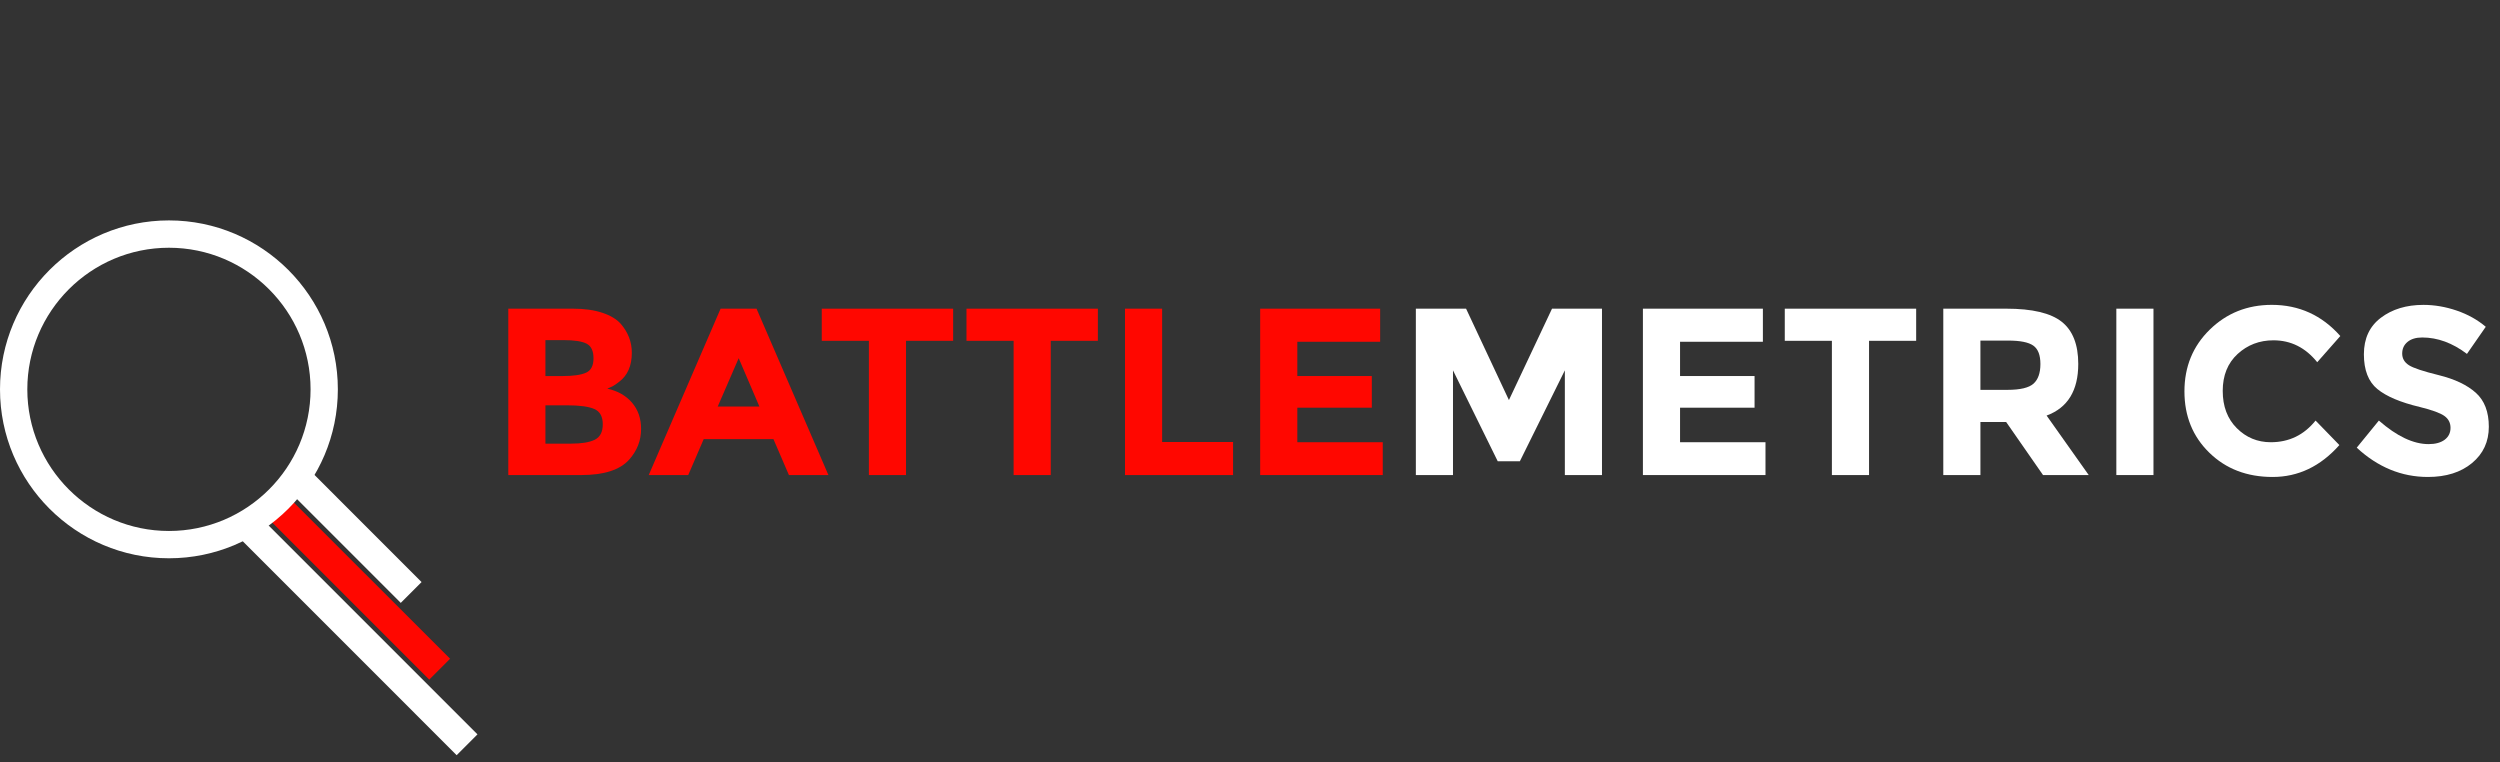
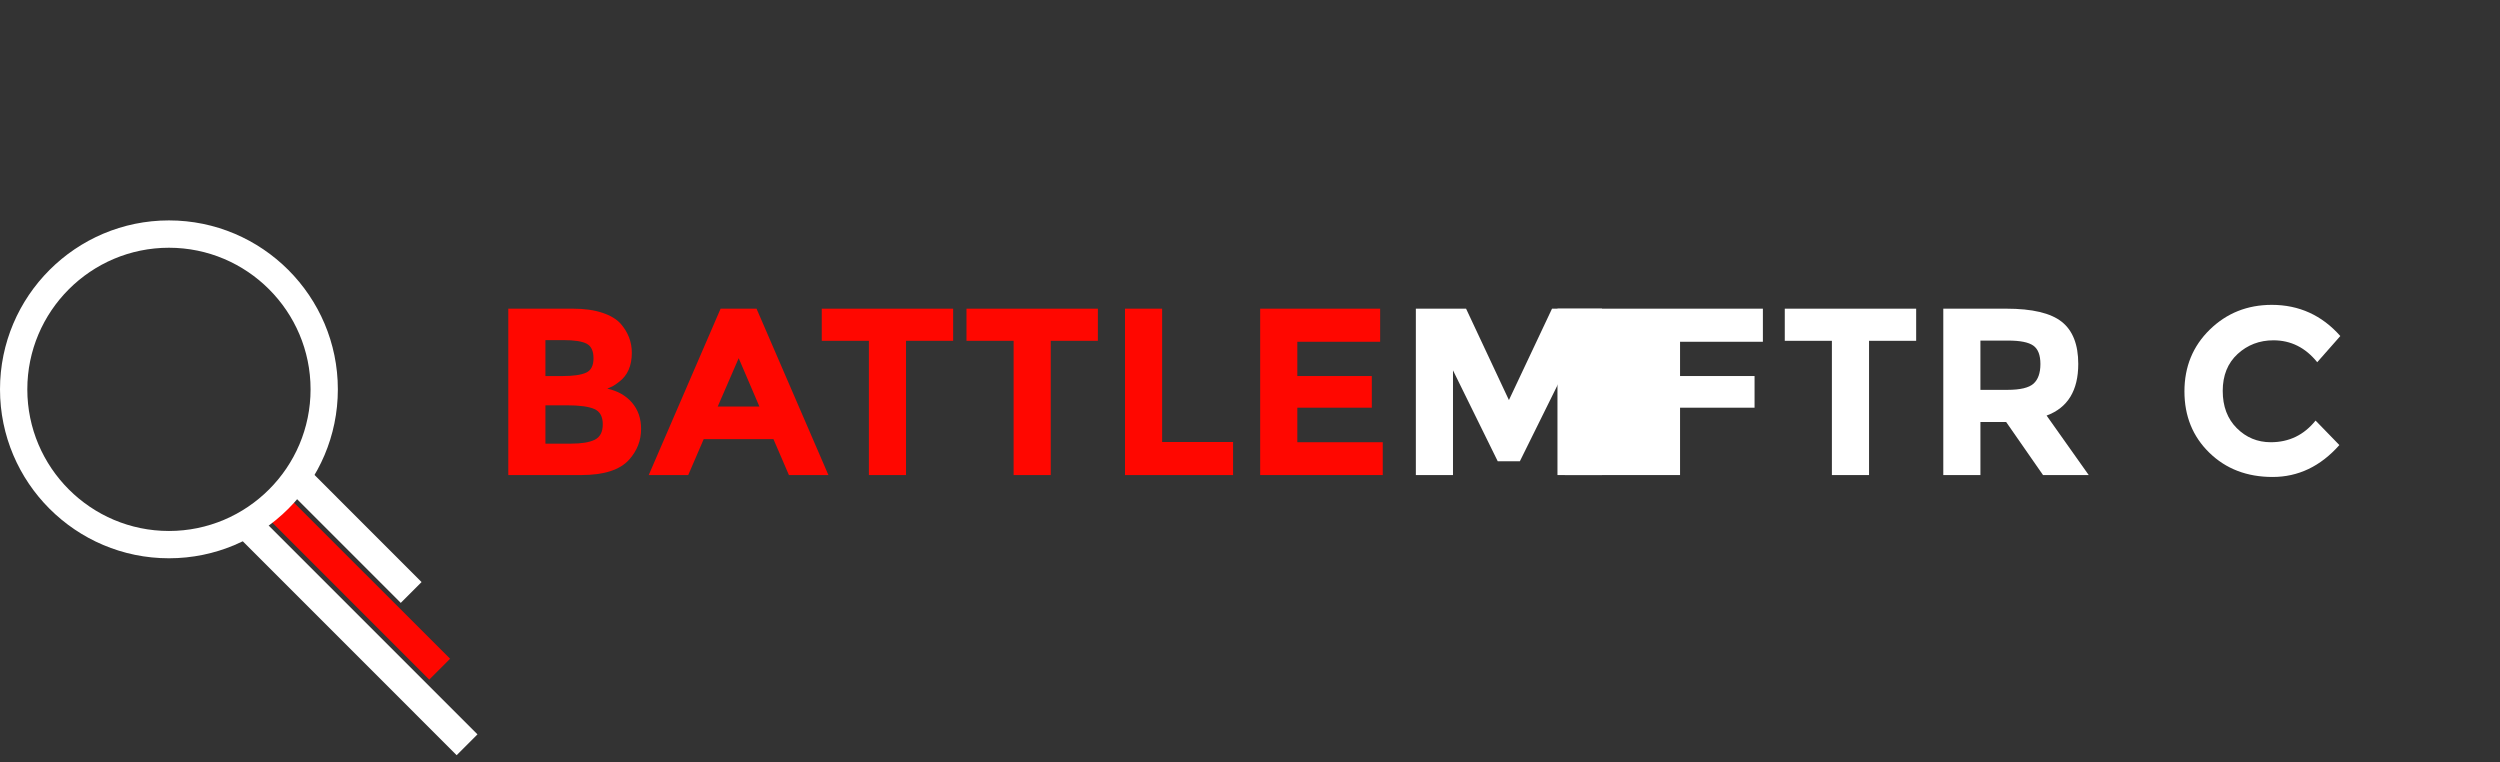
<svg xmlns="http://www.w3.org/2000/svg" version="1.1" x="0px" y="0px" width="164px" height="50px" viewBox="0 0 164 50" enable-background="new 0 0 164 50" xml:space="preserve">
  <rect x="0" y="0" width="164" height="50" fill="#333333" stroke="none" />
  <g id="Logo">
    <polygon fill="#FFFFFF" points="31.322,48.174 29.957,49.541 15.58,35.163 17.017,33.868  " />
    <polygon fill="#FF0700" points="29.526,43.213 18.735,32.425 17.369,33.79 28.159,44.582  " />
    <polygon fill="#FFFFFF" points="27.655,38.184 20.215,30.741 18.903,32.161 26.29,39.549  " />
    <path fill="#FFFFFF" d="M0,25.541c0-6.11,4.972-11.082,11.082-11.082c6.111,0,11.081,4.972,11.081,11.082   c0,6.113-4.97,11.082-11.081,11.082C4.972,36.623,0,31.654,0,25.541z M1.792,25.541c0,5.125,4.168,9.291,9.291,9.291   c5.123,0,9.29-4.166,9.29-9.291c0-5.122-4.167-9.289-9.29-9.289C5.96,16.252,1.792,20.419,1.792,25.541z" />
  </g>
  <g id="Text">
    <g>
      <path fill="#FF0700" d="M38.122,31.164h-4.778V20.249h4.247c0.739,0,1.376,0.089,1.913,0.266c0.536,0.178,0.939,0.417,1.21,0.719    c0.489,0.562,0.734,1.197,0.734,1.904c0,0.854-0.276,1.489-0.828,1.905c-0.188,0.146-0.318,0.237-0.391,0.273    s-0.203,0.097-0.39,0.18c0.676,0.146,1.215,0.45,1.616,0.913c0.4,0.464,0.601,1.038,0.601,1.726c0,0.76-0.26,1.432-0.781,2.015    C40.672,30.826,39.621,31.164,38.122,31.164z M35.78,24.668h1.155c0.677,0,1.179-0.072,1.507-0.218    c0.328-0.146,0.492-0.461,0.492-0.945c0-0.483-0.151-0.804-0.453-0.96c-0.302-0.156-0.812-0.234-1.53-0.234H35.78V24.668z     M35.78,29.103h1.67c0.697,0,1.221-0.085,1.569-0.257s0.523-0.51,0.523-1.016c0-0.505-0.185-0.838-0.554-0.999    s-0.96-0.242-1.772-0.242H35.78V29.103z" />
      <path fill="#FF0700" d="M51.753,31.164l-1.015-2.357h-4.575l-1.015,2.357h-2.592l4.715-10.915h2.358l4.715,10.915H51.753z     M48.458,23.497l-1.374,3.17h2.732L48.458,23.497z" />
      <path fill="#FF0700" d="M59.435,22.357v8.807h-2.436v-8.807h-3.092v-2.108h8.619v2.108H59.435z" />
      <path fill="#FF0700" d="M68.929,22.357v8.807h-2.436v-8.807h-3.092v-2.108h8.619v2.108H68.929z" />
      <path fill="#FF0700" d="M73.8,31.164V20.249h2.436v8.745h4.653v2.17H73.8z" />
      <path fill="#FF0700" d="M90.538,20.249v2.171h-5.434v2.248h4.887v2.077h-4.887v2.265h5.605v2.154h-8.042V20.249H90.538z" />
      <path fill="#FFFFFF" d="M102.654,24.294l-2.951,5.965h-1.452l-2.935-5.965v6.87H92.88V20.249h3.294l2.811,5.996l2.827-5.996h3.278    v10.915h-2.436V24.294z" />
-       <path fill="#FFFFFF" d="M115.645,20.249v2.171h-5.434v2.248h4.888v2.077h-4.888v2.265h5.605v2.154h-8.041V20.249H115.645z" />
+       <path fill="#FFFFFF" d="M115.645,20.249v2.171h-5.434v2.248h4.888v2.077h-4.888v2.265v2.154h-8.041V20.249H115.645z" />
      <path fill="#FFFFFF" d="M122.609,22.357v8.807h-2.437v-8.807h-3.091v-2.108h8.619v2.108H122.609z" />
      <path fill="#FFFFFF" d="M136.334,23.872c0,1.749-0.692,2.878-2.077,3.389l2.764,3.903h-2.998l-2.42-3.482h-1.687v3.482h-2.436    V20.249h4.138c1.696,0,2.907,0.287,3.631,0.859C135.972,21.681,136.334,22.603,136.334,23.872z M133.398,25.168    c0.302-0.271,0.453-0.7,0.453-1.288s-0.156-0.991-0.469-1.21s-0.859-0.328-1.64-0.328h-1.827v3.232h1.78    C132.529,25.574,133.097,25.438,133.398,25.168z" />
-       <path fill="#FFFFFF" d="M138.832,20.249h2.436v10.915h-2.436V20.249z" />
      <path fill="#FFFFFF" d="M148.965,29.01c1.197,0,2.176-0.474,2.936-1.421l1.562,1.607c-1.238,1.396-2.698,2.093-4.38,2.093    c-1.681,0-3.065-0.531-4.153-1.593s-1.631-2.402-1.631-4.021c0-1.619,0.554-2.97,1.662-4.052c1.109-1.083,2.465-1.624,4.067-1.624    c1.791,0,3.29,0.682,4.497,2.045l-1.515,1.718c-0.771-0.958-1.728-1.437-2.873-1.437c-0.916,0-1.699,0.3-2.35,0.897    c-0.65,0.599-0.976,1.405-0.976,2.421c0,1.015,0.307,1.829,0.921,2.443S148.091,29.01,148.965,29.01z" />
-       <path fill="#FFFFFF" d="M157.936,22.428c-0.234,0.192-0.352,0.447-0.352,0.765c0,0.318,0.144,0.57,0.43,0.758    s0.947,0.408,1.983,0.663c1.035,0.256,1.84,0.638,2.412,1.148c0.572,0.51,0.858,1.254,0.858,2.232s-0.366,1.772-1.101,2.382    c-0.733,0.608-1.699,0.913-2.896,0.913c-1.728,0-3.284-0.641-4.668-1.921l1.452-1.779c1.176,1.03,2.264,1.545,3.263,1.545    c0.447,0,0.799-0.096,1.055-0.288c0.255-0.192,0.382-0.453,0.382-0.781s-0.135-0.588-0.405-0.78    c-0.271-0.193-0.808-0.388-1.608-0.586c-1.271-0.302-2.199-0.695-2.787-1.179c-0.589-0.484-0.883-1.244-0.883-2.28    c0-1.035,0.372-1.834,1.116-2.396S157.86,20,158.975,20c0.728,0,1.457,0.125,2.186,0.374c0.729,0.25,1.363,0.604,1.905,1.063    l-1.234,1.779c-0.947-0.718-1.926-1.077-2.935-1.077C158.49,22.139,158.17,22.235,157.936,22.428z" />
    </g>
  </g>
</svg>